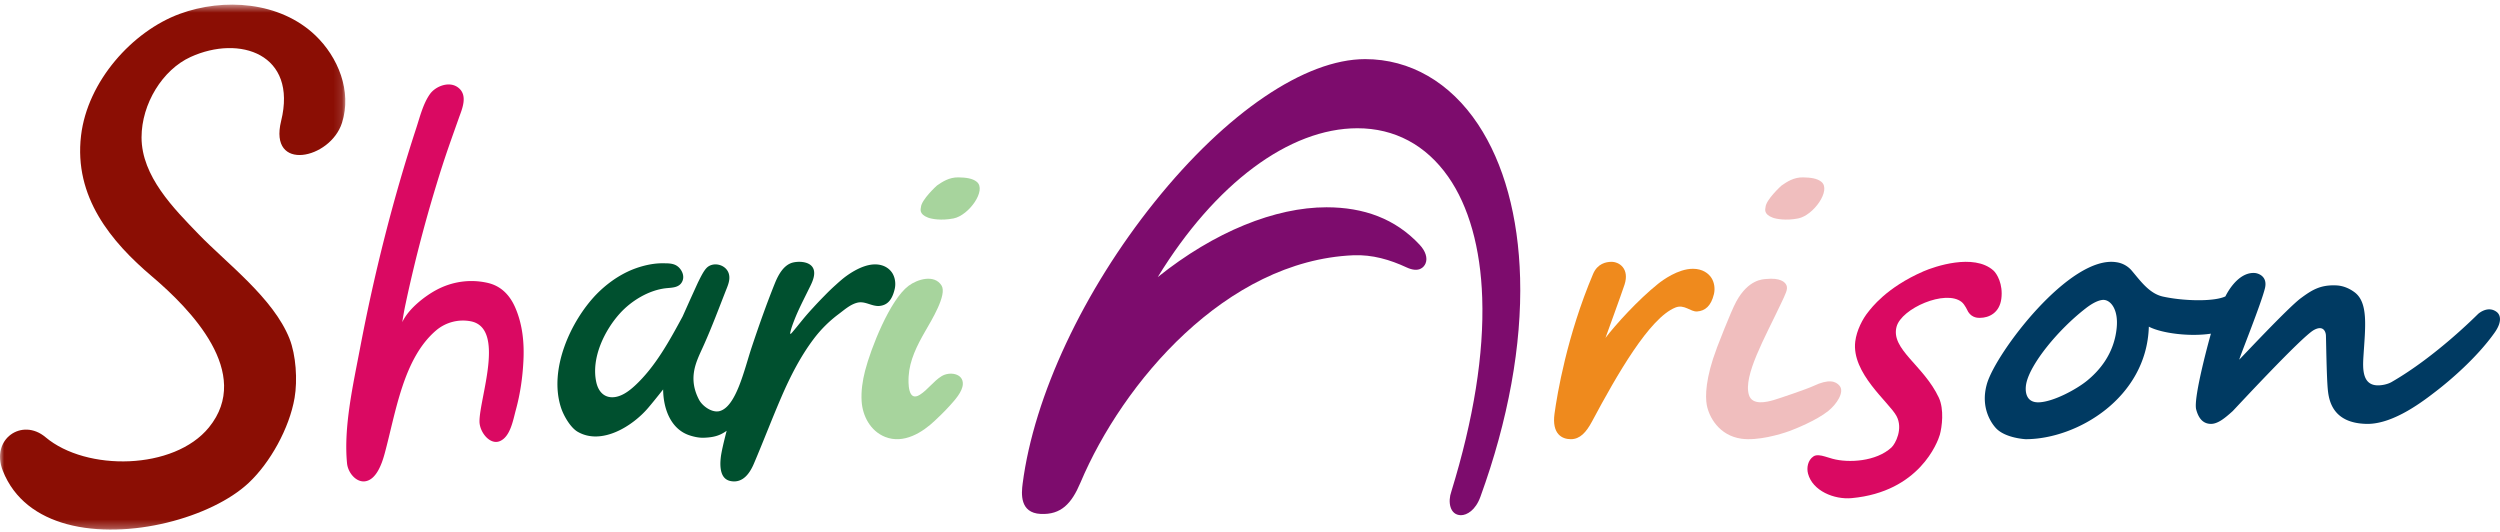
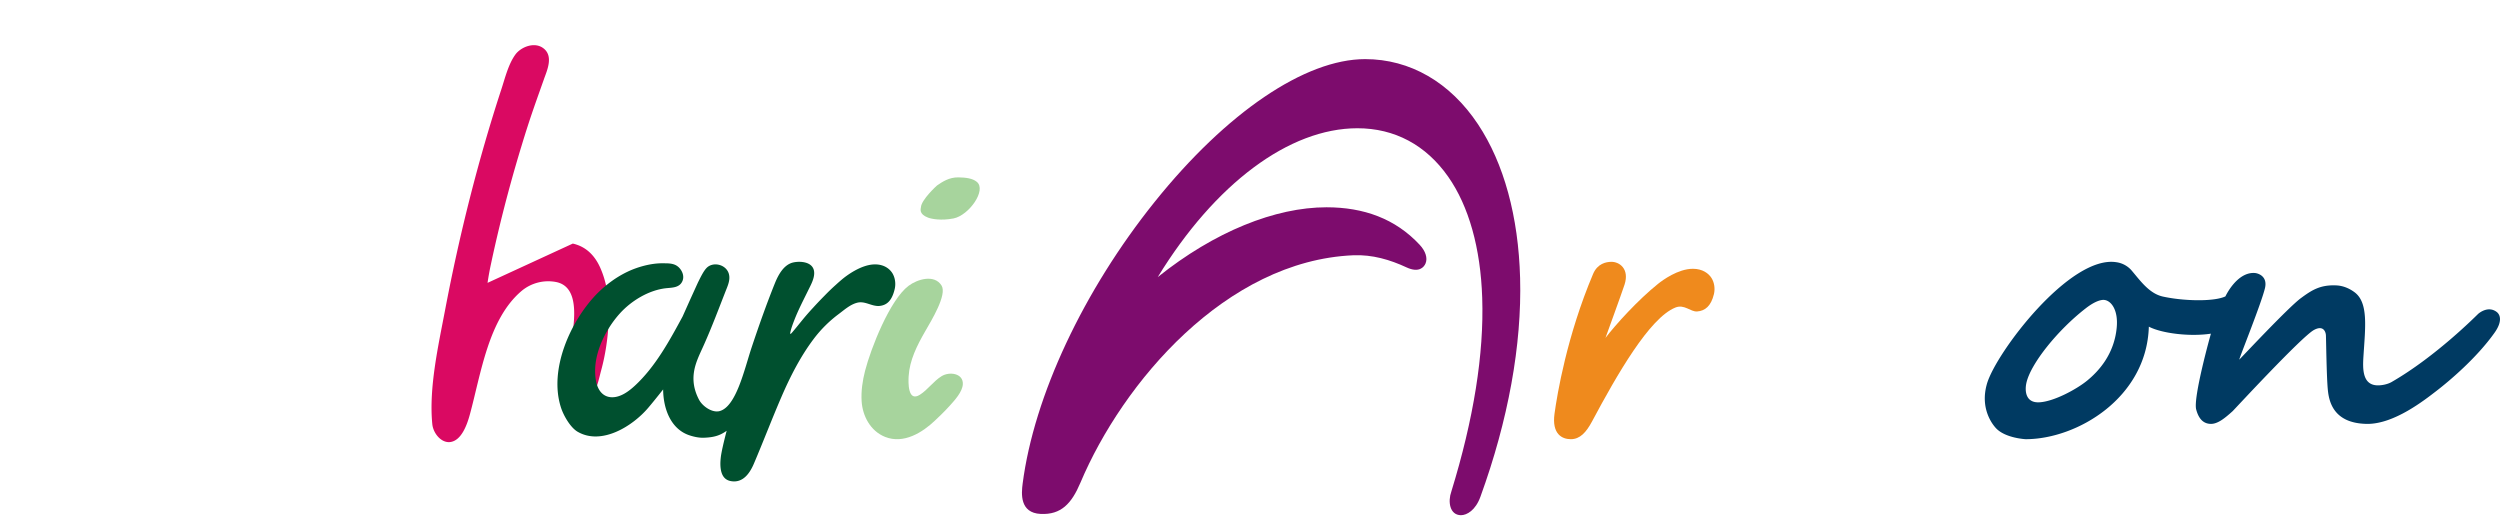
<svg xmlns="http://www.w3.org/2000/svg" xmlns:xlink="http://www.w3.org/1999/xlink" width="296" height="63" viewBox="0 0 296 63">
  <defs>
    <path id="a" d="M0 .549h40.886v62.155H0z" />
  </defs>
  <g fill="none" fill-rule="evenodd">
    <path d="M239.843 52c6.083 0 14.335-4.903 14.58-13.324 1.45.763 4.746 1.222 7.352.83-.04.102-2.122 7.567-1.746 8.976.215.807.652 1.675 1.701 1.706.863.028 1.733-.717 2.623-1.514.151-.142 8.136-8.781 9.606-9.597 1.124-.622 1.409.208 1.43.626.023.439.075 4.87.224 6.416.133 1.429.667 3.993 4.596 4.069 3.233.066 6.91-2.863 8.235-3.879 1.492-1.143 4.777-3.901 6.91-6.912 1.02-1.44.615-2.194.248-2.467-.988-.738-2.015.088-2.172.22-.217.2-5.009 5.058-10.277 8.088-.499.283-1.288.435-1.842.376-1.624-.166-1.564-2.041-1.48-3.4.222-3.484.607-6.382-1.054-7.615-.544-.403-1.285-.77-2.153-.808-1.897-.089-2.902.552-4.191 1.503-1.518 1.119-7.05 7.051-7.31 7.29.2-.684 2.597-6.622 3.046-8.45.347-1.424-.796-1.778-1.186-1.81-1.672-.133-2.94 1.651-3.495 2.769-1.328.632-4.879.57-7.372.026-1.643-.348-2.704-1.89-3.744-3.107a2.92 2.92 0 00-1.781-.964c-5.509-.884-14.273 10.712-15.336 14.393-.837 2.901.617 4.773 1.077 5.264 1.113 1.182 3.511 1.295 3.511 1.295m10.773-13.175c-.314 3.165-2.159 5.138-3.482 6.227-1.29 1.058-4.034 2.529-5.733 2.583-1.588.052-1.66-1.382-1.49-2.226.469-2.319 3.758-6.37 7.058-8.918 1.104-.854 1.84-1.03 2.21-.976.845.122 1.641 1.27 1.437 3.31" fill="#003A62" />
    <path d="M172.967 61c-1.325-.023-1.56-1.608-1.129-2.801 2.646-8.593 3.878-16.308 3.656-22.926-.192-5.902-1.586-10.864-4.028-14.348-2.631-3.757-6.345-5.74-10.746-5.74-8.085 0-16.874 6.57-23.644 17.625 6.735-5.399 13.933-8.267 19.978-8.267 4.407 0 8.16 1.35 11.03 4.435.699.744.962 1.569.706 2.2-.191.47-.796 1.16-2.254.482-1.937-.9-4.042-1.535-6.325-1.435-15.061.66-27.277 15.061-32.29 26.93-1.049 2.48-2.29 3.805-4.698 3.696-2.506-.118-2.294-2.423-2.14-3.603 1.346-10.363 7.19-22.828 15.634-33.35C145.207 13.318 154.523 7 161.632 7c5.32 0 10.065 2.742 13.371 7.724 3.063 4.617 4.78 10.908 4.978 18.197.218 7.897-1.408 16.847-4.699 25.893-.582 1.613-1.61 2.186-2.315 2.186" fill="#7D0C6D" />
    <path d="M185.989 52c1.086 0 1.822-.818 2.505-2.094 2.987-5.595 6.808-12.259 9.871-13.492 1.068-.428 1.793.522 2.573.464.953-.07 1.649-.644 1.992-2.054.154-.654.05-1.363-.283-1.899-.34-.547-1.06-1.1-2.207-1.1-1.764 0-3.603 1.363-4.124 1.78-2.375 1.903-5.018 4.819-6.229 6.405 0 0 1.934-5.31 2.262-6.32.596-1.856-.61-2.714-1.595-2.69-.567.013-1.603.185-2.132 1.436-3.099 7.325-4.254 14.26-4.567 16.551-.329 2.398.882 3.013 1.934 3.013" fill="#EF8A1D" />
-     <path d="M212.902 25.863c1.814-.353 3.951-3.361 2.747-4.338-.512-.416-1.287-.506-2.162-.524-1.112-.024-1.934.54-2.528.95l-.01.005c-.056.036-1.88 1.711-1.912 2.59-.012.172-.284.8.857 1.227.386.144 1.538.378 3.008.09m-1.071 25.187c.622-.223 3.228-1.257 4.64-2.394.983-.787 1.948-2.237 1.339-2.976-.46-.563-1.3-.833-3.09.016-.82.385-4.124 1.499-4.731 1.675-.8.228-2.525.665-2.916-.612-.694-2.271 1.887-6.763 3.78-10.78.564-1.202.871-1.744.66-2.215-.162-.381-.747-.896-2.392-.733-.373.037-2.093.023-3.542 2.66-.665 1.214-2.281 5.449-2.3 5.49l-.004.012-.003.02c-1.36 3.573-1.367 5.733-1.195 6.7.252 1.454 1.465 3.653 4.092 4.029 1.937.28 4.64-.518 5.662-.892" fill="#F0BEBE" />
-     <path d="M219.244 58.978c8.007-.741 10.184-6.632 10.436-7.516.246-.905.531-2.986-.128-4.392-1.794-3.816-5.706-5.715-5-8.378.575-2.177 5.8-4.454 7.703-2.94.414.33.699 1.049.786 1.183.477.738 1.217.699 1.382.699 1.077 0 2.315-.594 2.534-2.252.23-1.736-.524-2.987-.937-3.356-2.33-2.076-7.018-.447-8.25.088-4.457 1.929-6.248 4.429-6.557 4.803-.678.826-1.384 2.19-1.55 3.513-.47 3.755 4.008 7.196 4.882 8.824.81 1.506-.122 3.286-.594 3.726-1.806 1.67-5.07 1.855-6.966 1.343-.227-.059-.559-.17-.912-.273-.482-.142-1.008-.246-1.354-.015-.678.448-.83 1.358-.648 2.045.54 2.043 3.103 3.09 5.173 2.898" fill="#DA0962" />
    <path d="M115.648 21.525c-.514-.415-1.287-.508-2.163-.524-1.112-.024-1.93.54-2.528.95l-.009.004c-.055.038-1.876 1.712-1.911 2.59-.013.172-.283.8.858 1.227.385.145 1.536.38 3.005.09 1.812-.354 3.956-3.36 2.748-4.337m-4.16 23.011c-.968.597-1.616 1.589-2.57 2.199-1.45.927-1.377-1.49-1.335-2.184.111-1.897.99-3.64 1.944-5.298.761-1.324 2.632-4.362 1.952-5.447-.853-1.37-2.874-.741-3.904.033-2.215 1.658-4.469 7.412-5.149 10.057-.305 1.18-.485 2.41-.409 3.621.106 1.685 1.007 3.504 2.781 4.212 2.194.876 4.43-.529 5.907-1.94.32-.307 1.038-.966 1.724-1.73.606-.675 1.525-1.657 1.57-2.576.06-1.285-1.576-1.52-2.51-.947" fill="#A7D49D" />
    <mask id="b" fill="#fff">
      <use xlink:href="#a" />
    </mask>
-     <path d="M40.489 14.556c1.21-3.787-.494-7.832-3.15-10.367C33.125.167 26.475-.264 21.292 1.637c-5.63 2.069-10.936 7.995-11.696 14.417-.861 7.273 3.559 12.572 8.408 16.683 4.536 3.85 11.965 11.43 6.736 17.866-4.127 5.073-14.522 5.232-19.352 1.16-2.776-2.338-6.528.225-5.059 3.964 1.342 3.413 4.166 5.402 7.592 6.332 7.24 1.962 17.168-.803 21.516-4.88 2.544-2.382 4.824-6.466 5.442-10.067.358-2.077.173-5.082-.61-7.036-1.916-4.792-7.404-8.88-10.765-12.359-2.886-2.988-6.746-6.833-6.744-11.455.005-3.974 2.482-8 5.811-9.518 5.798-2.643 12.669-.366 10.715 7.58-1.505 6.105 5.83 4.525 7.202.232" fill="#8B0E04" mask="url(#b)" />
-     <path d="M57.726 33.49c-2.115-.477-4.248-.142-6.1.862-1.261.682-3.242 2.16-3.994 3.789a31.95 31.95 0 01.405-2.233c.322-1.531.674-3.052 1.04-4.569a170.164 170.164 0 012.588-9.448c.464-1.53.95-3.046 1.471-4.545.388-1.116.787-2.226 1.18-3.341.357-1.017 1.16-2.72-.087-3.65-1.07-.798-2.678-.124-3.318.776-.828 1.159-1.204 2.755-1.654 4.12-2.757 8.432-4.954 17.191-6.622 25.95-.848 4.465-1.959 9.354-1.546 13.655.107 1.11 1.066 2.256 2.108 2.135 1.35-.158 2.018-2.068 2.352-3.306 1.326-4.893 2.192-11.265 6.112-14.586a4.917 4.917 0 014.095-1.055c4.122.837 1.004 9.098 1.015 11.857.004 1.253 1.234 2.826 2.413 2.328 1.249-.527 1.562-2.487 1.902-3.732.513-1.887.79-3.809.887-5.775.105-2.031-.071-4.254-.974-6.319-.625-1.43-1.646-2.546-3.273-2.913" fill="#DA0962" />
+     <path d="M57.726 33.49a31.95 31.95 0 01.405-2.233c.322-1.531.674-3.052 1.04-4.569a170.164 170.164 0 012.588-9.448c.464-1.53.95-3.046 1.471-4.545.388-1.116.787-2.226 1.18-3.341.357-1.017 1.16-2.72-.087-3.65-1.07-.798-2.678-.124-3.318.776-.828 1.159-1.204 2.755-1.654 4.12-2.757 8.432-4.954 17.191-6.622 25.95-.848 4.465-1.959 9.354-1.546 13.655.107 1.11 1.066 2.256 2.108 2.135 1.35-.158 2.018-2.068 2.352-3.306 1.326-4.893 2.192-11.265 6.112-14.586a4.917 4.917 0 014.095-1.055c4.122.837 1.004 9.098 1.015 11.857.004 1.253 1.234 2.826 2.413 2.328 1.249-.527 1.562-2.487 1.902-3.732.513-1.887.79-3.809.887-5.775.105-2.031-.071-4.254-.974-6.319-.625-1.43-1.646-2.546-3.273-2.913" fill="#DA0962" />
    <path d="M105.934 34.218a2.67 2.67 0 00.066-.591c0-.45-.113-.894-.326-1.254-.316-.527-.975-1.066-2.058-1.069-1.66-.005-3.442 1.372-3.94 1.791-.233.198-.462.398-.686.604-.233.207-.464.42-.689.637-.234.224-.461.454-.687.686a45.095 45.095 0 00-1.328 1.396 32.196 32.196 0 00-1.2 1.367l-.525.645c-.154.195-.31.384-.466.57a25.65 25.65 0 01-.268.319c-.094.113-.156.203-.28.21.056-.47.325-1.175.498-1.622.466-1.202 1.047-2.312 1.61-3.462.326-.674.87-1.587.72-2.389-.206-1.086-1.665-1.163-2.47-.978-1.078.254-1.723 1.394-2.14 2.415-.948 2.347-1.903 5.026-2.78 7.667-.864 2.609-1.828 7.027-3.808 7.52-.86.212-1.995-.57-2.41-1.351-.753-1.432-.855-2.822-.335-4.357.258-.768.618-1.476.943-2.212.914-2.054 1.707-4.16 2.528-6.262.25-.638.59-1.346.398-2.056-.31-1.15-1.906-1.516-2.668-.688-.35.38-.66 1.02-.967 1.636-.047.09-1.028 2.256-1.053 2.31l-.79 1.767c-1.581 2.925-3.252 5.983-5.658 8.203-.719.663-1.678 1.378-2.704 1.365-1.004-.013-1.635-.734-1.864-1.797-.622-2.89 1.012-6.148 2.783-8.113 1.393-1.546 3.452-2.763 5.442-2.995.719-.084 1.666-.025 2-.904.218-.587-.074-1.226-.49-1.606l-.068-.057c-.515-.419-1.19-.382-1.804-.39-1.348-.016-2.94.414-4.17 1.004-.622.299-1.234.658-1.802 1.064a13.938 13.938 0 00-1.886 1.619c-2.993 3.107-5.68 8.86-4.167 13.443.314.944 1.117 2.333 1.963 2.82 2.844 1.645 6.517-.686 8.335-2.82.429-.5 1.088-1.316 1.783-2.196.017 2.332.929 4.717 3.127 5.438.503.169 1.105.297 1.633.284.753-.02 1.511-.113 2.195-.476.194-.1.38-.22.565-.346-.367 1.41-.61 2.484-.683 3.05-.04.321-.06.613-.06.867.015 1.673.769 2.058 1.618 2.076.999 0 1.761-.736 2.336-2.073 1.126-2.635 2.147-5.325 3.284-7.957 1.044-2.415 2.265-4.8 3.829-6.867a14.757 14.757 0 012.91-2.896c.7-.521 1.398-1.165 2.252-1.372.885-.211 1.64.418 2.515.394.02 0 .04 0 .058-.003.887-.076 1.506-.597 1.839-2.008" fill="#00502F" />
  </g>
</svg>